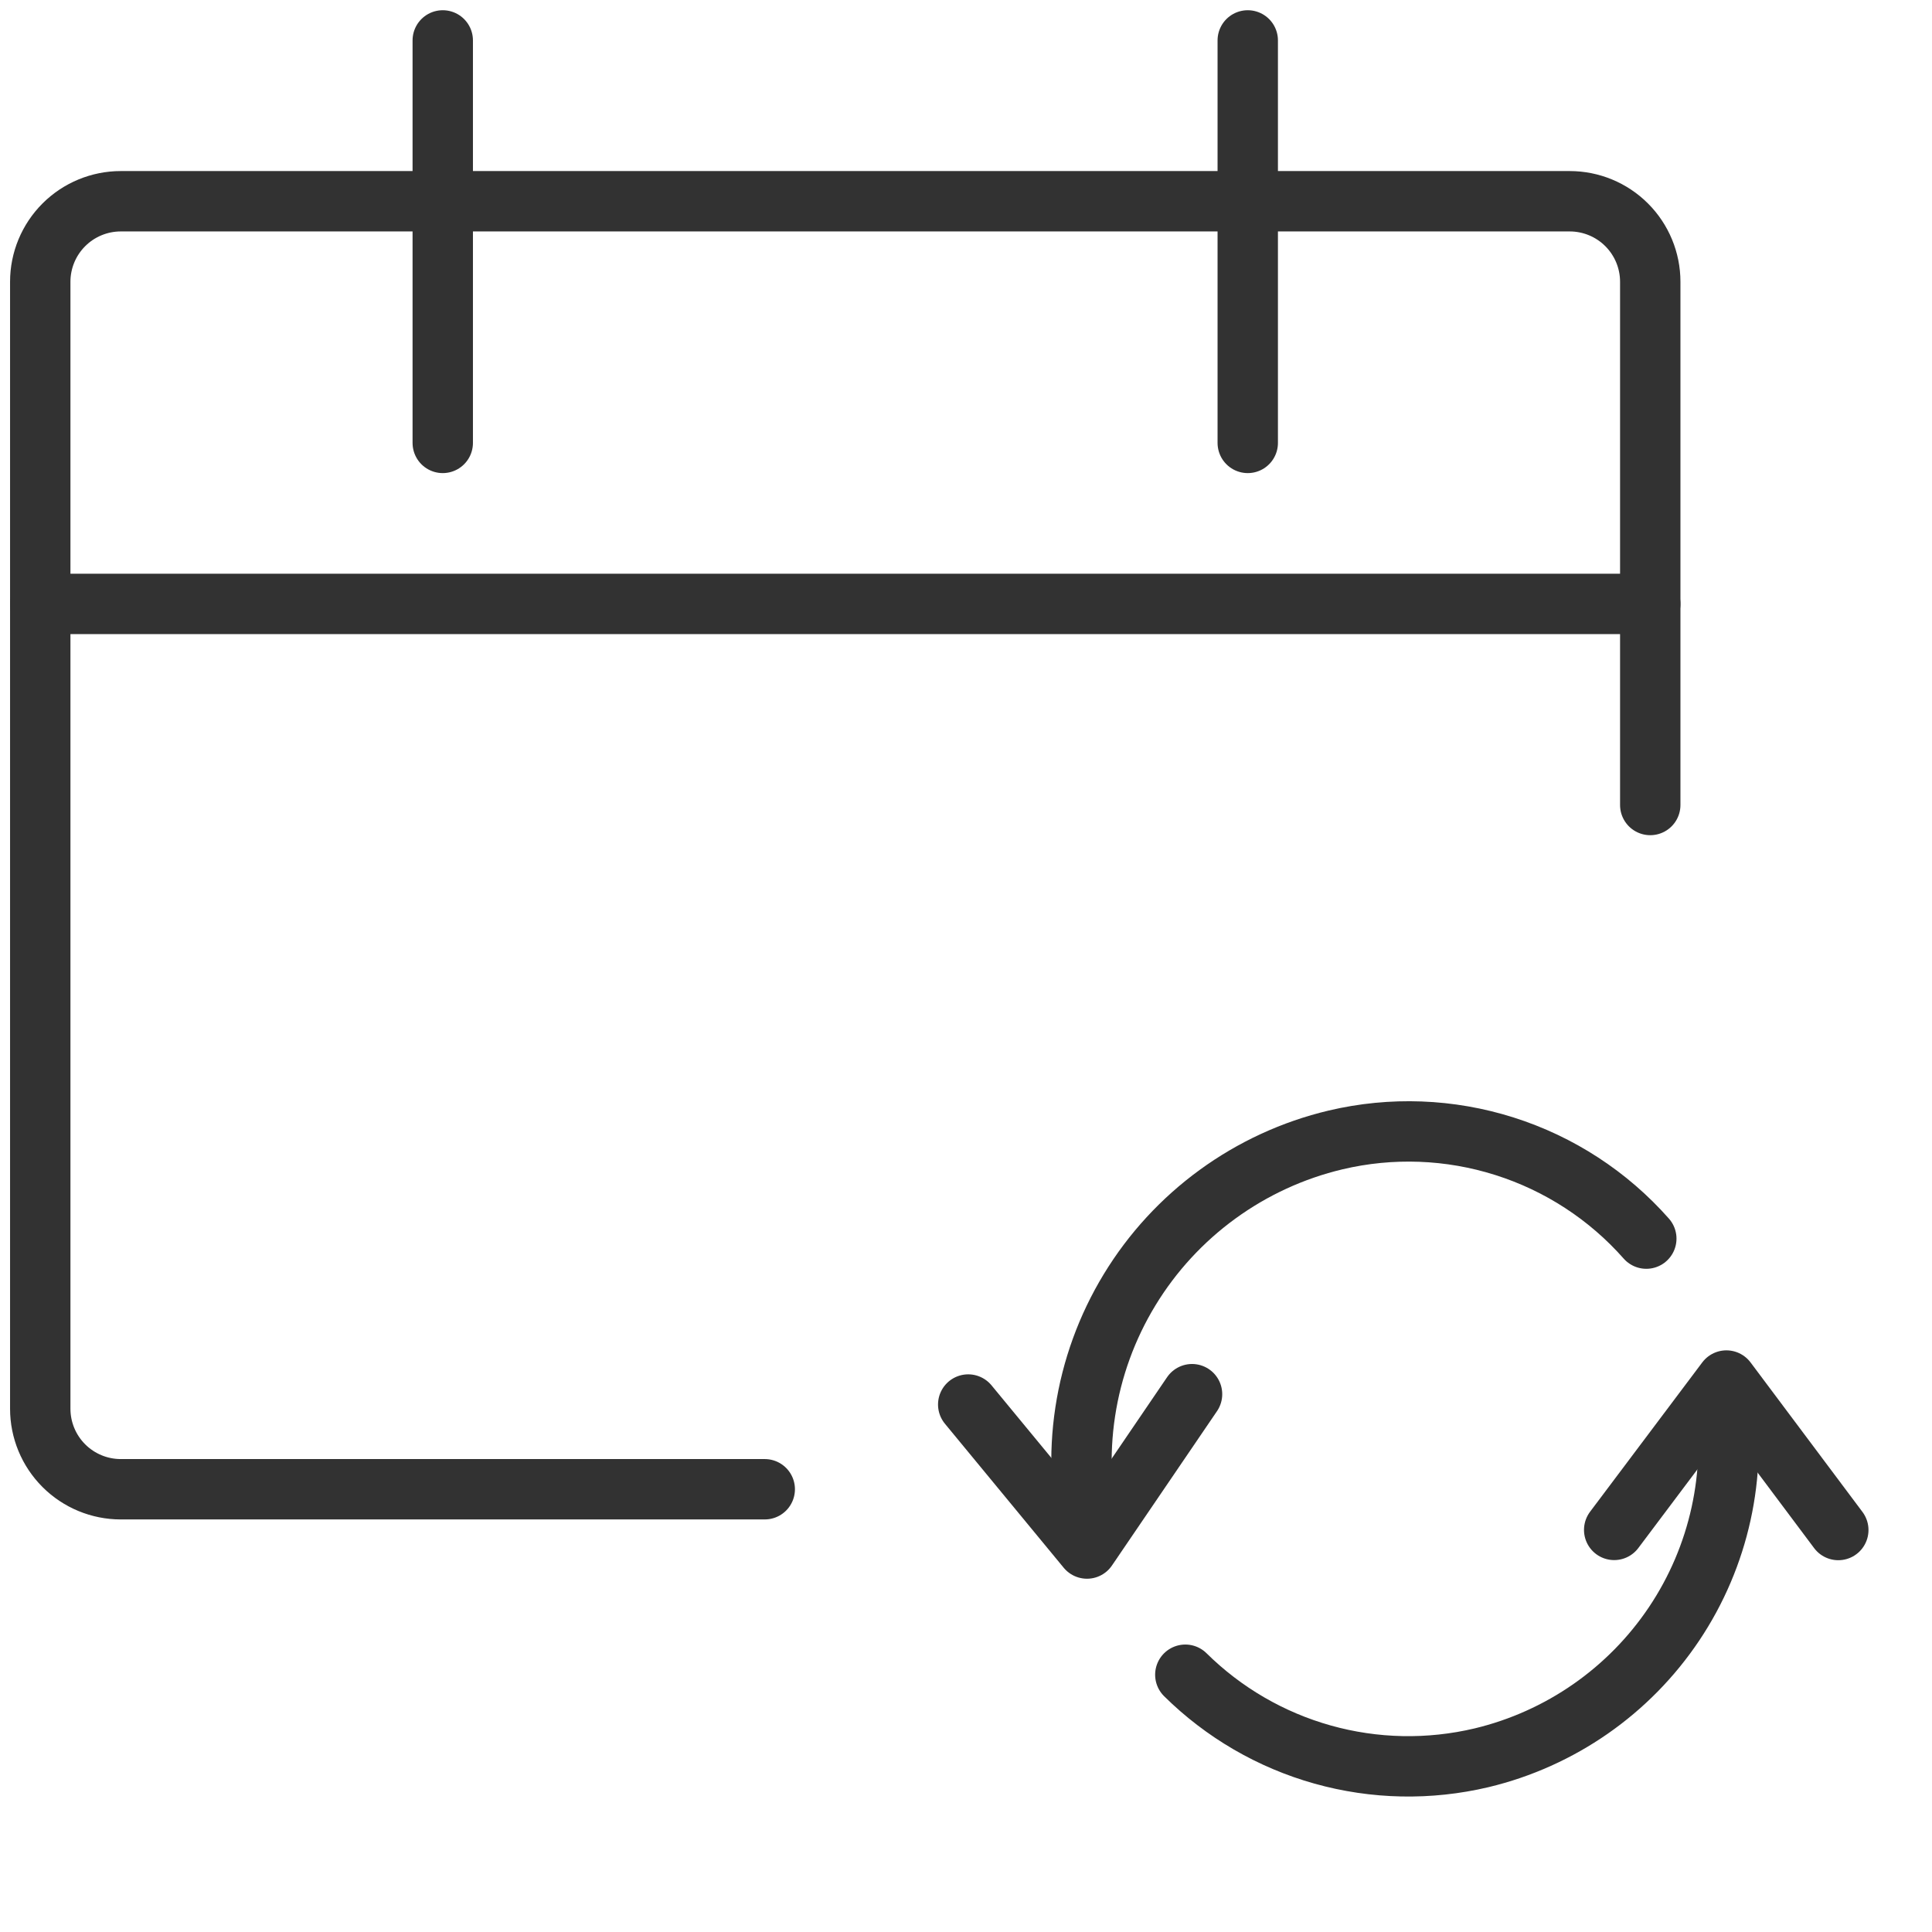
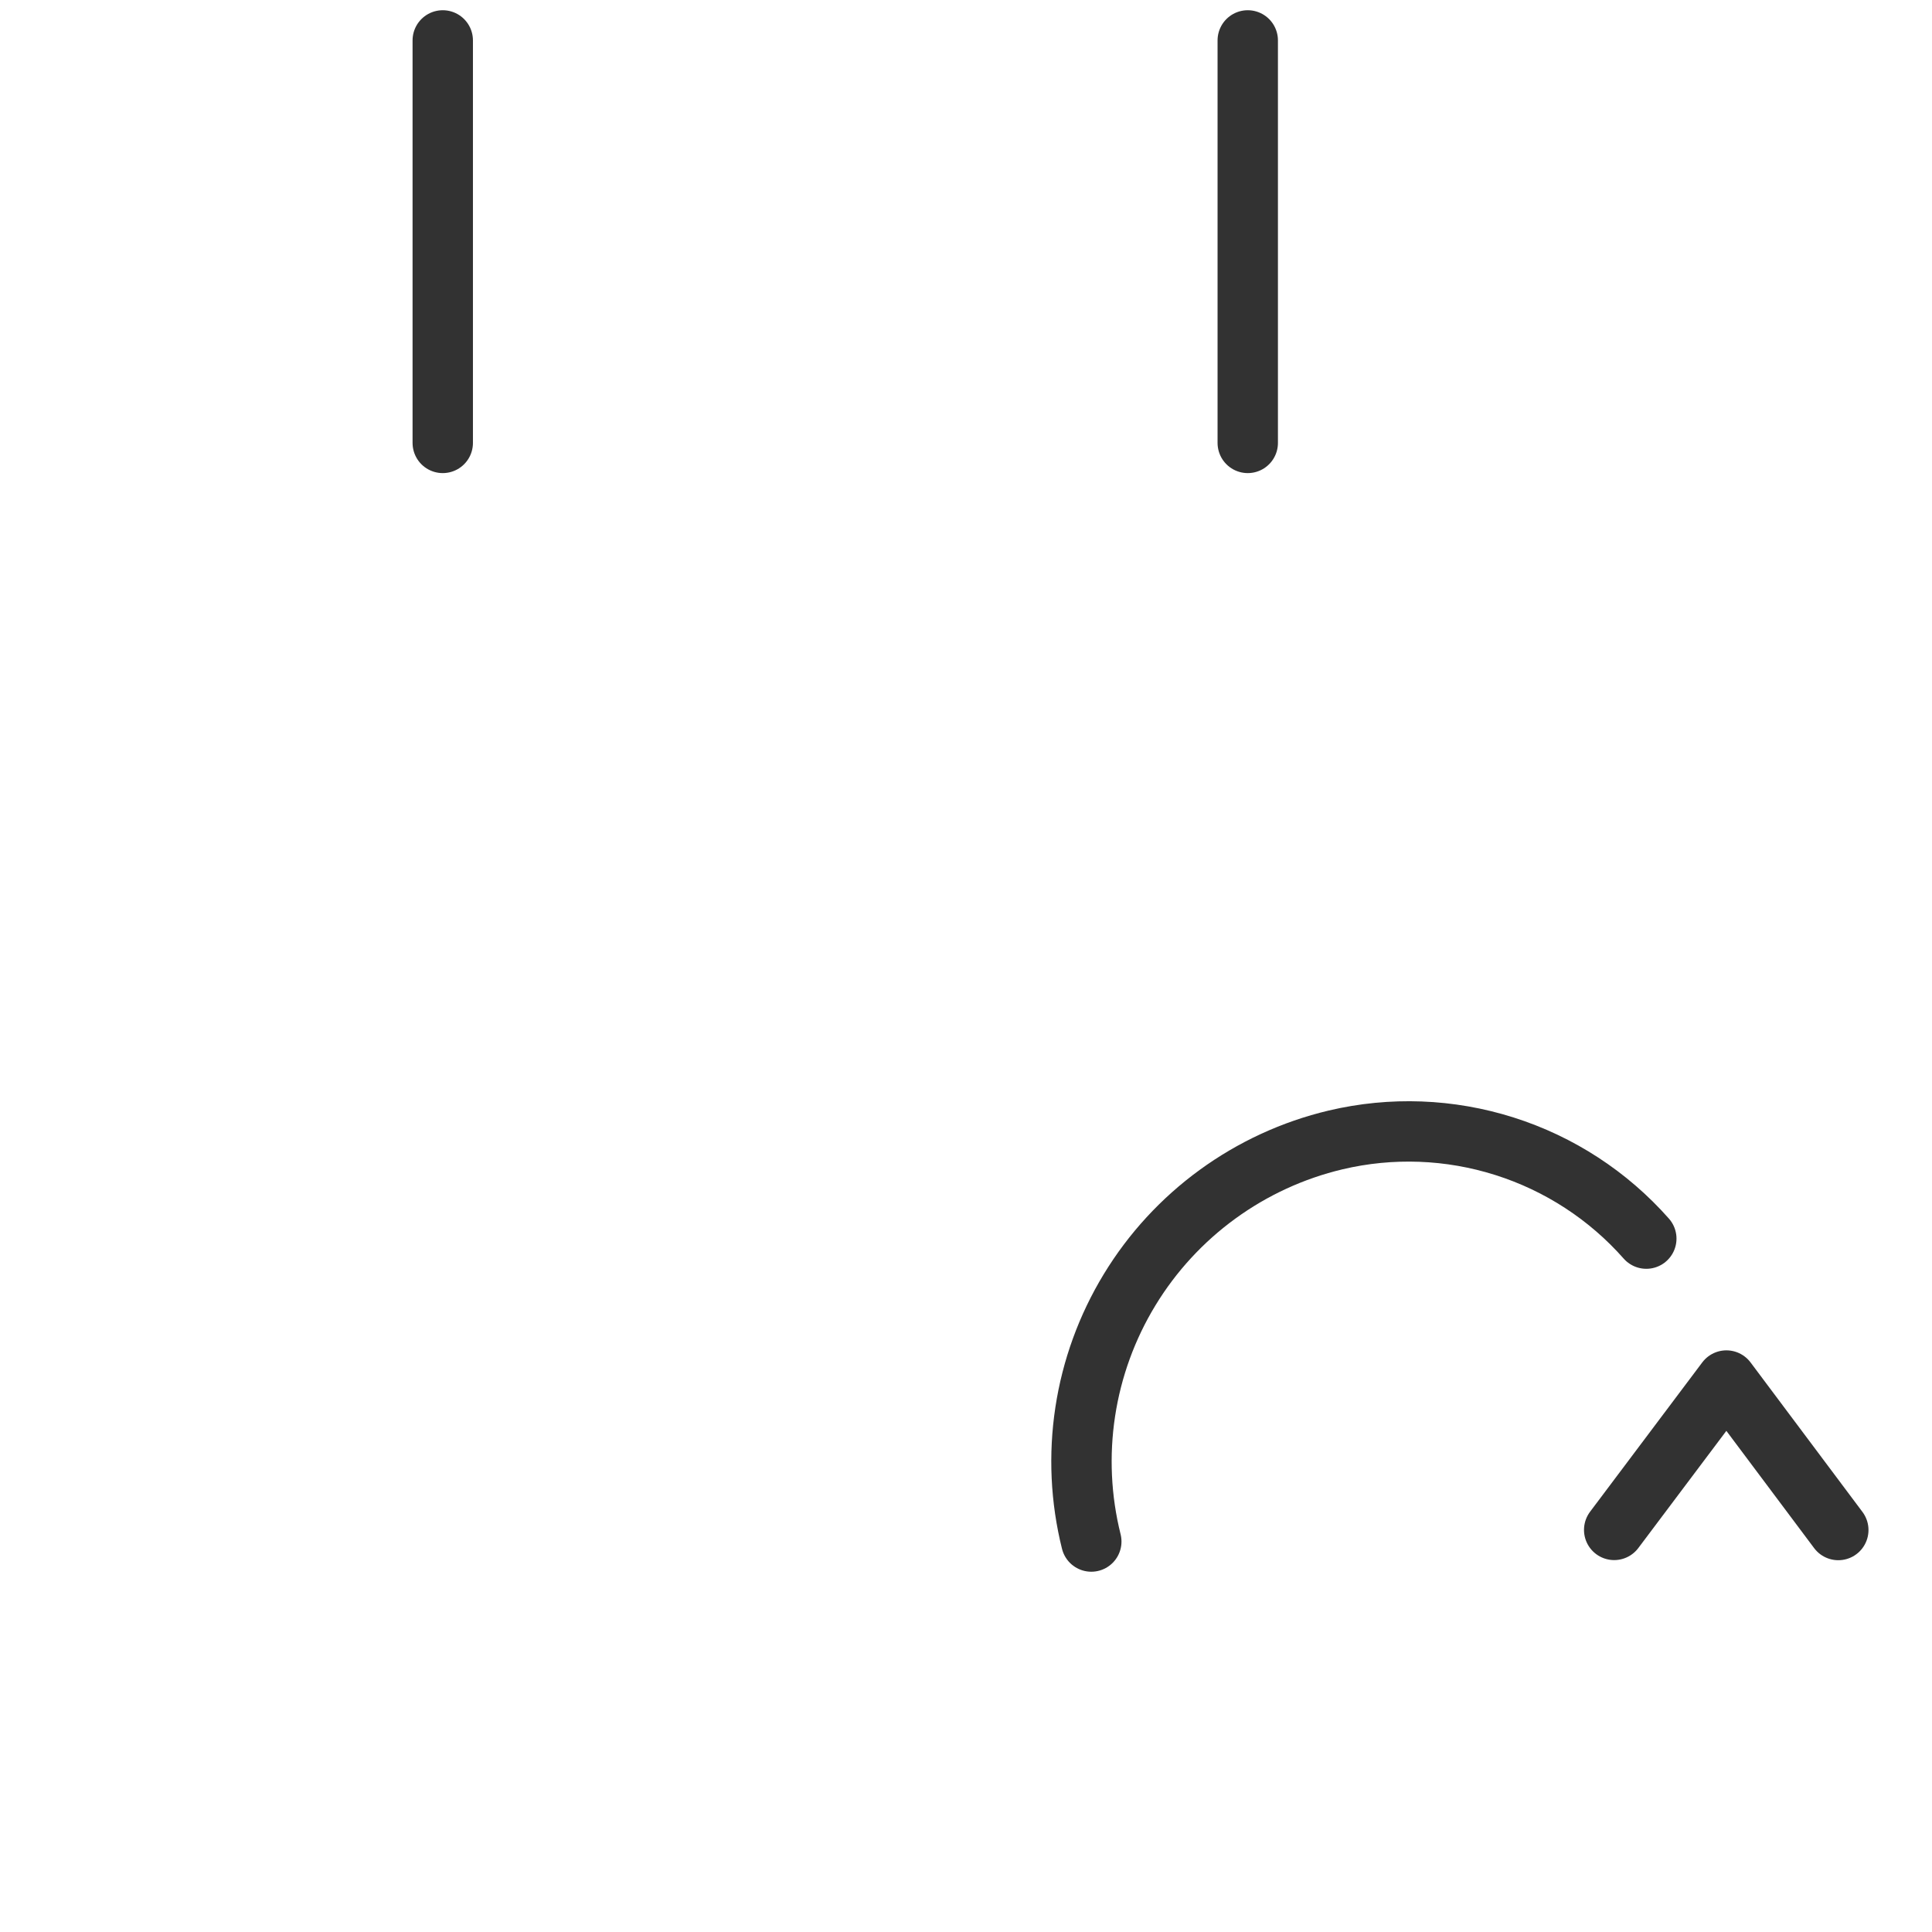
<svg xmlns="http://www.w3.org/2000/svg" width="48" height="48" viewBox="0 0 48 48" fill="none">
-   <path d="M19 37H3C2.47 37 1.961 36.789 1.586 36.414C1.211 36.039 1 35.53 1 35V7C1 6.47 1.211 5.961 1.586 5.586C1.961 5.211 2.47 5 3 5H39C39.53 5 40.039 5.211 40.414 5.586C40.789 5.961 41 6.47 41 7V20" stroke="#323232" stroke-width="1.5" stroke-linecap="round" stroke-linejoin="round" />
  <path d="M11 1.004V11.004" stroke="#323232" stroke-width="1.5" stroke-linecap="round" stroke-linejoin="round" />
  <path d="M31 1.004V11.004" stroke="#323232" stroke-width="1.5" stroke-linecap="round" stroke-linejoin="round" />
-   <path d="M1 15.004H41" stroke="#323232" stroke-width="1.5" stroke-linecap="round" stroke-linejoin="round" />
-   <path d="M24.055 34.895L27.006 38.473L29.616 34.638" stroke="#323232" stroke-width="1.5" stroke-linecap="round" stroke-linejoin="round" />
  <path d="M45.672 38.013L42.892 34.299L40.104 38.01" stroke="#323232" stroke-width="1.5" stroke-linecap="round" stroke-linejoin="round" />
-   <path d="M42.848 34.645C43.162 36.633 42.715 38.667 41.595 40.34C40.475 42.014 38.766 43.203 36.808 43.672C35.507 43.98 34.149 43.953 32.862 43.592C31.574 43.231 30.4 42.548 29.449 41.608" stroke="#323232" stroke-width="1.5" stroke-linecap="round" stroke-linejoin="round" />
  <path d="M27.113 38.299C26.85 37.245 26.799 36.15 26.962 35.077C27.125 34.003 27.5 32.972 28.064 32.045C28.628 31.117 29.371 30.31 30.249 29.671C31.127 29.032 32.123 28.573 33.179 28.322C34.568 27.993 36.02 28.047 37.38 28.479C38.74 28.91 39.958 29.703 40.902 30.773" stroke="#323232" stroke-width="1.5" stroke-linecap="round" stroke-linejoin="round" />
</svg>